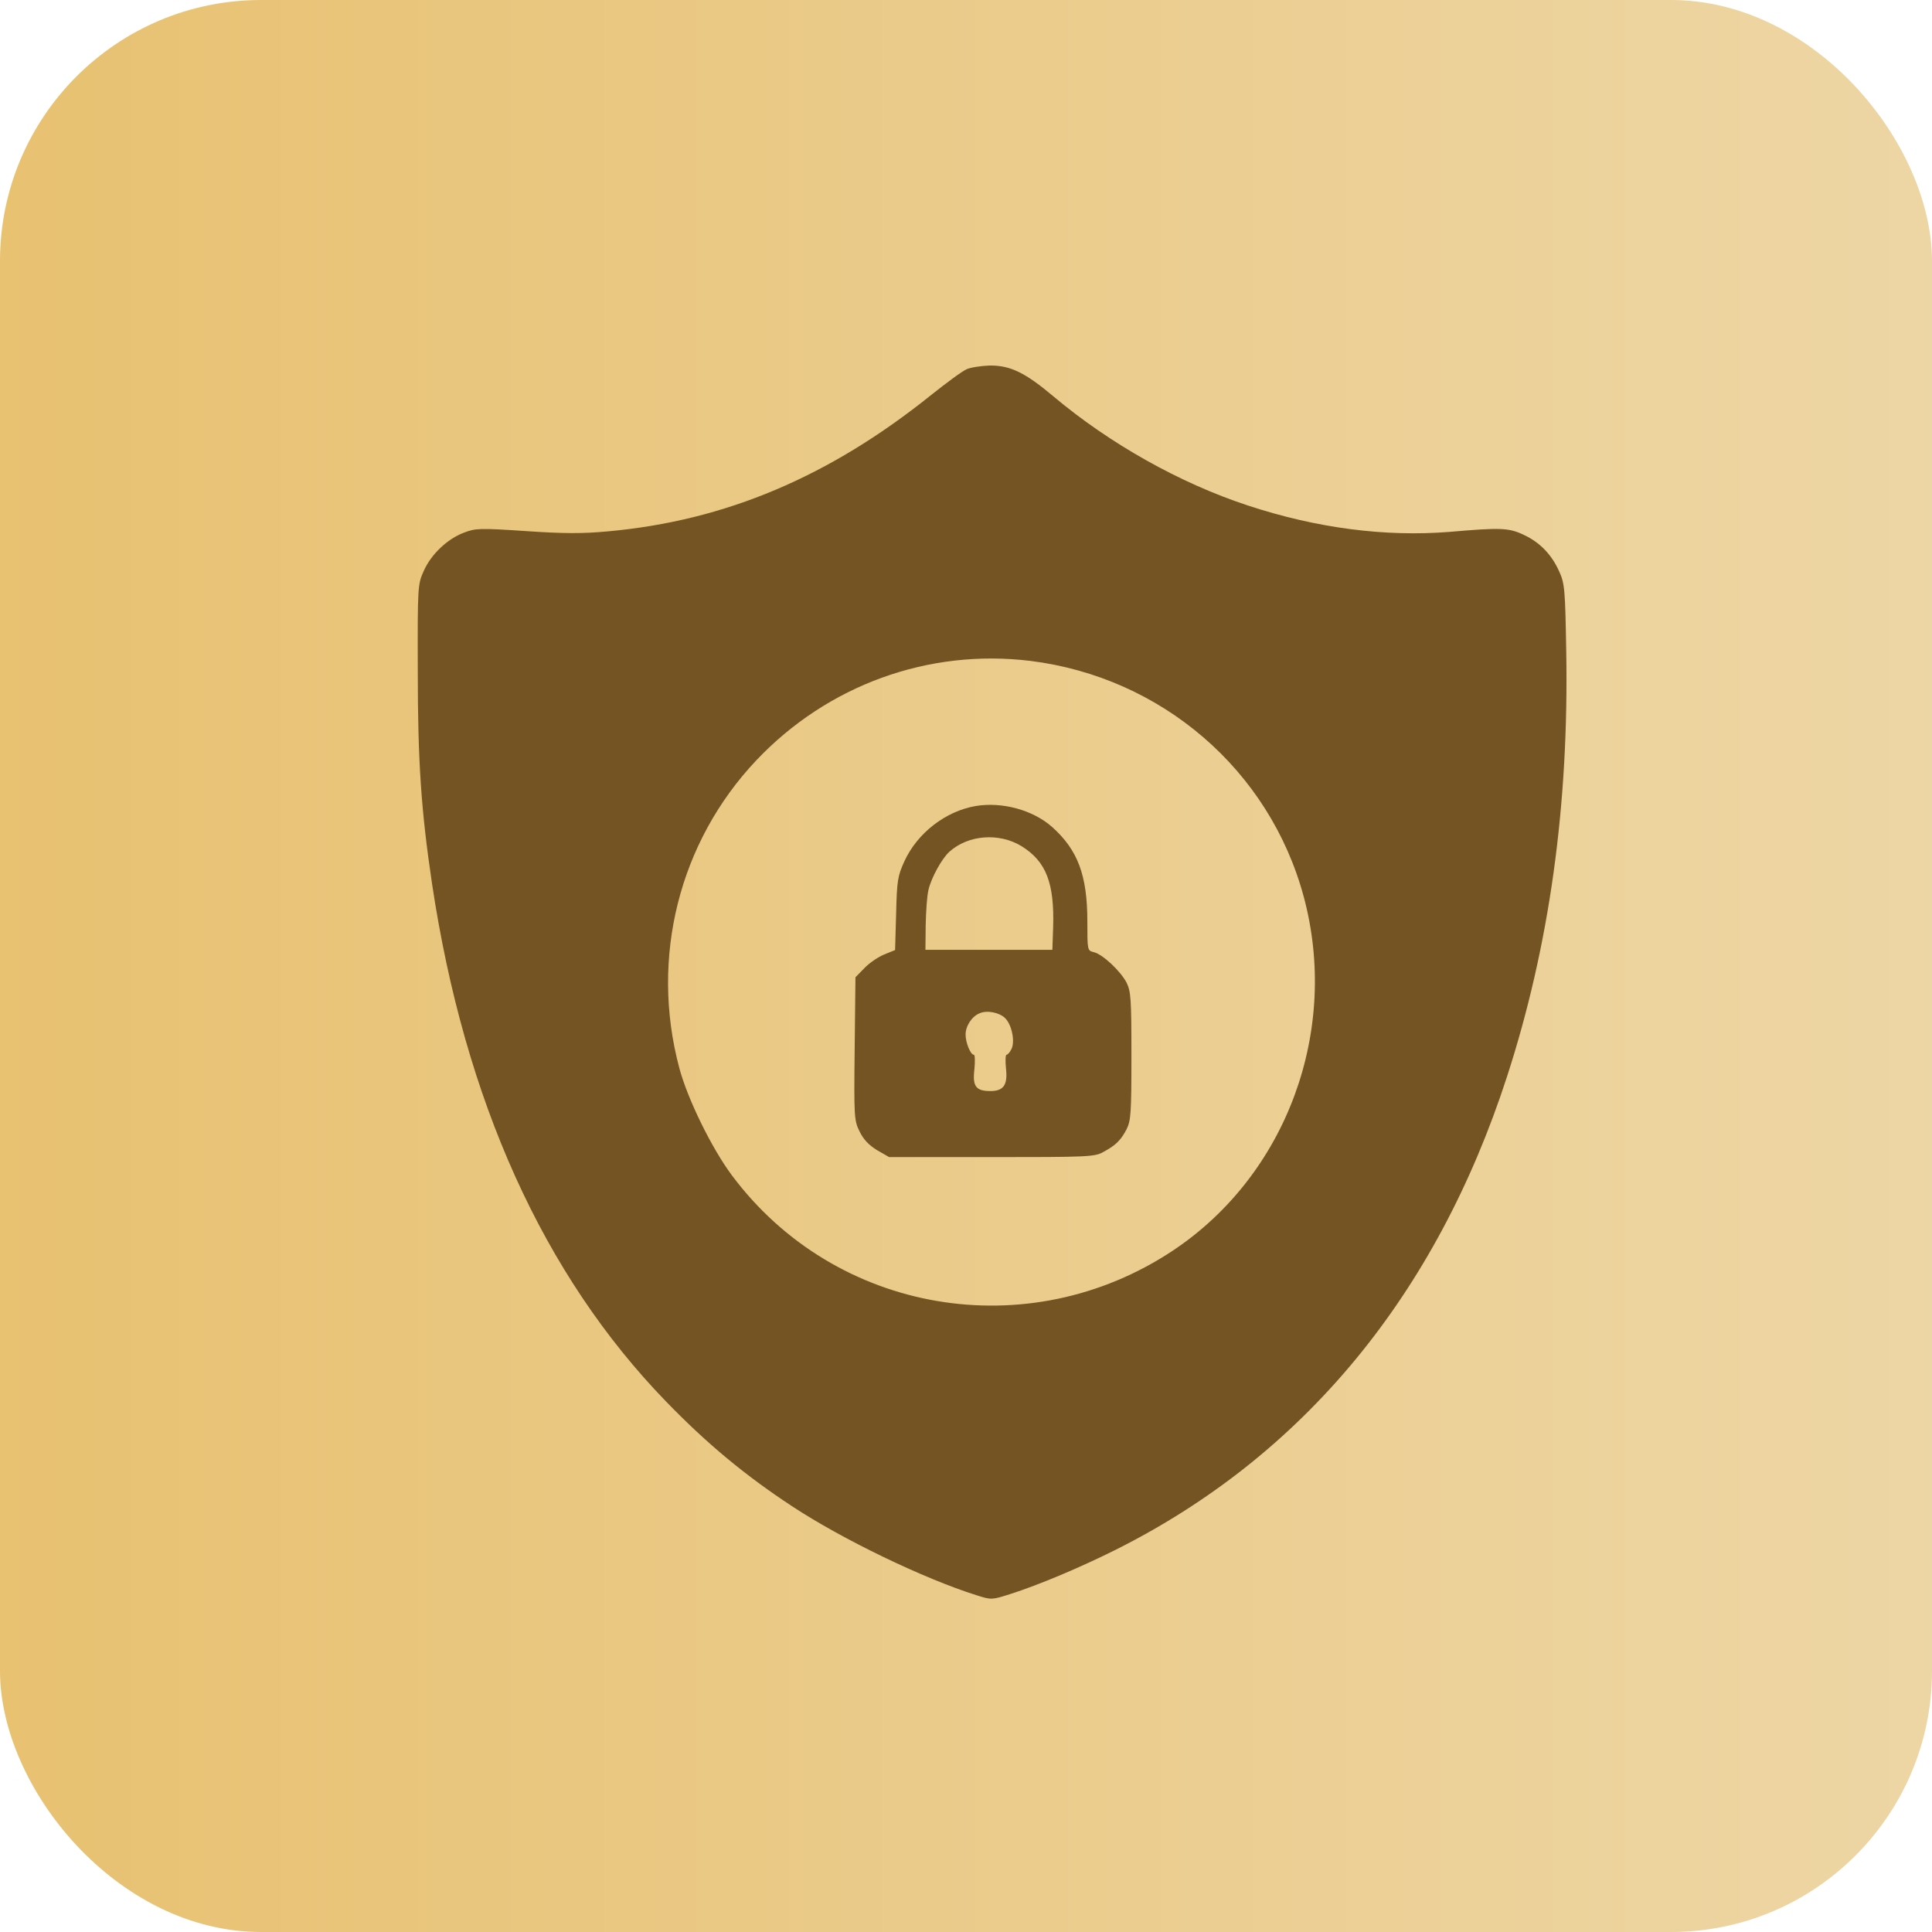
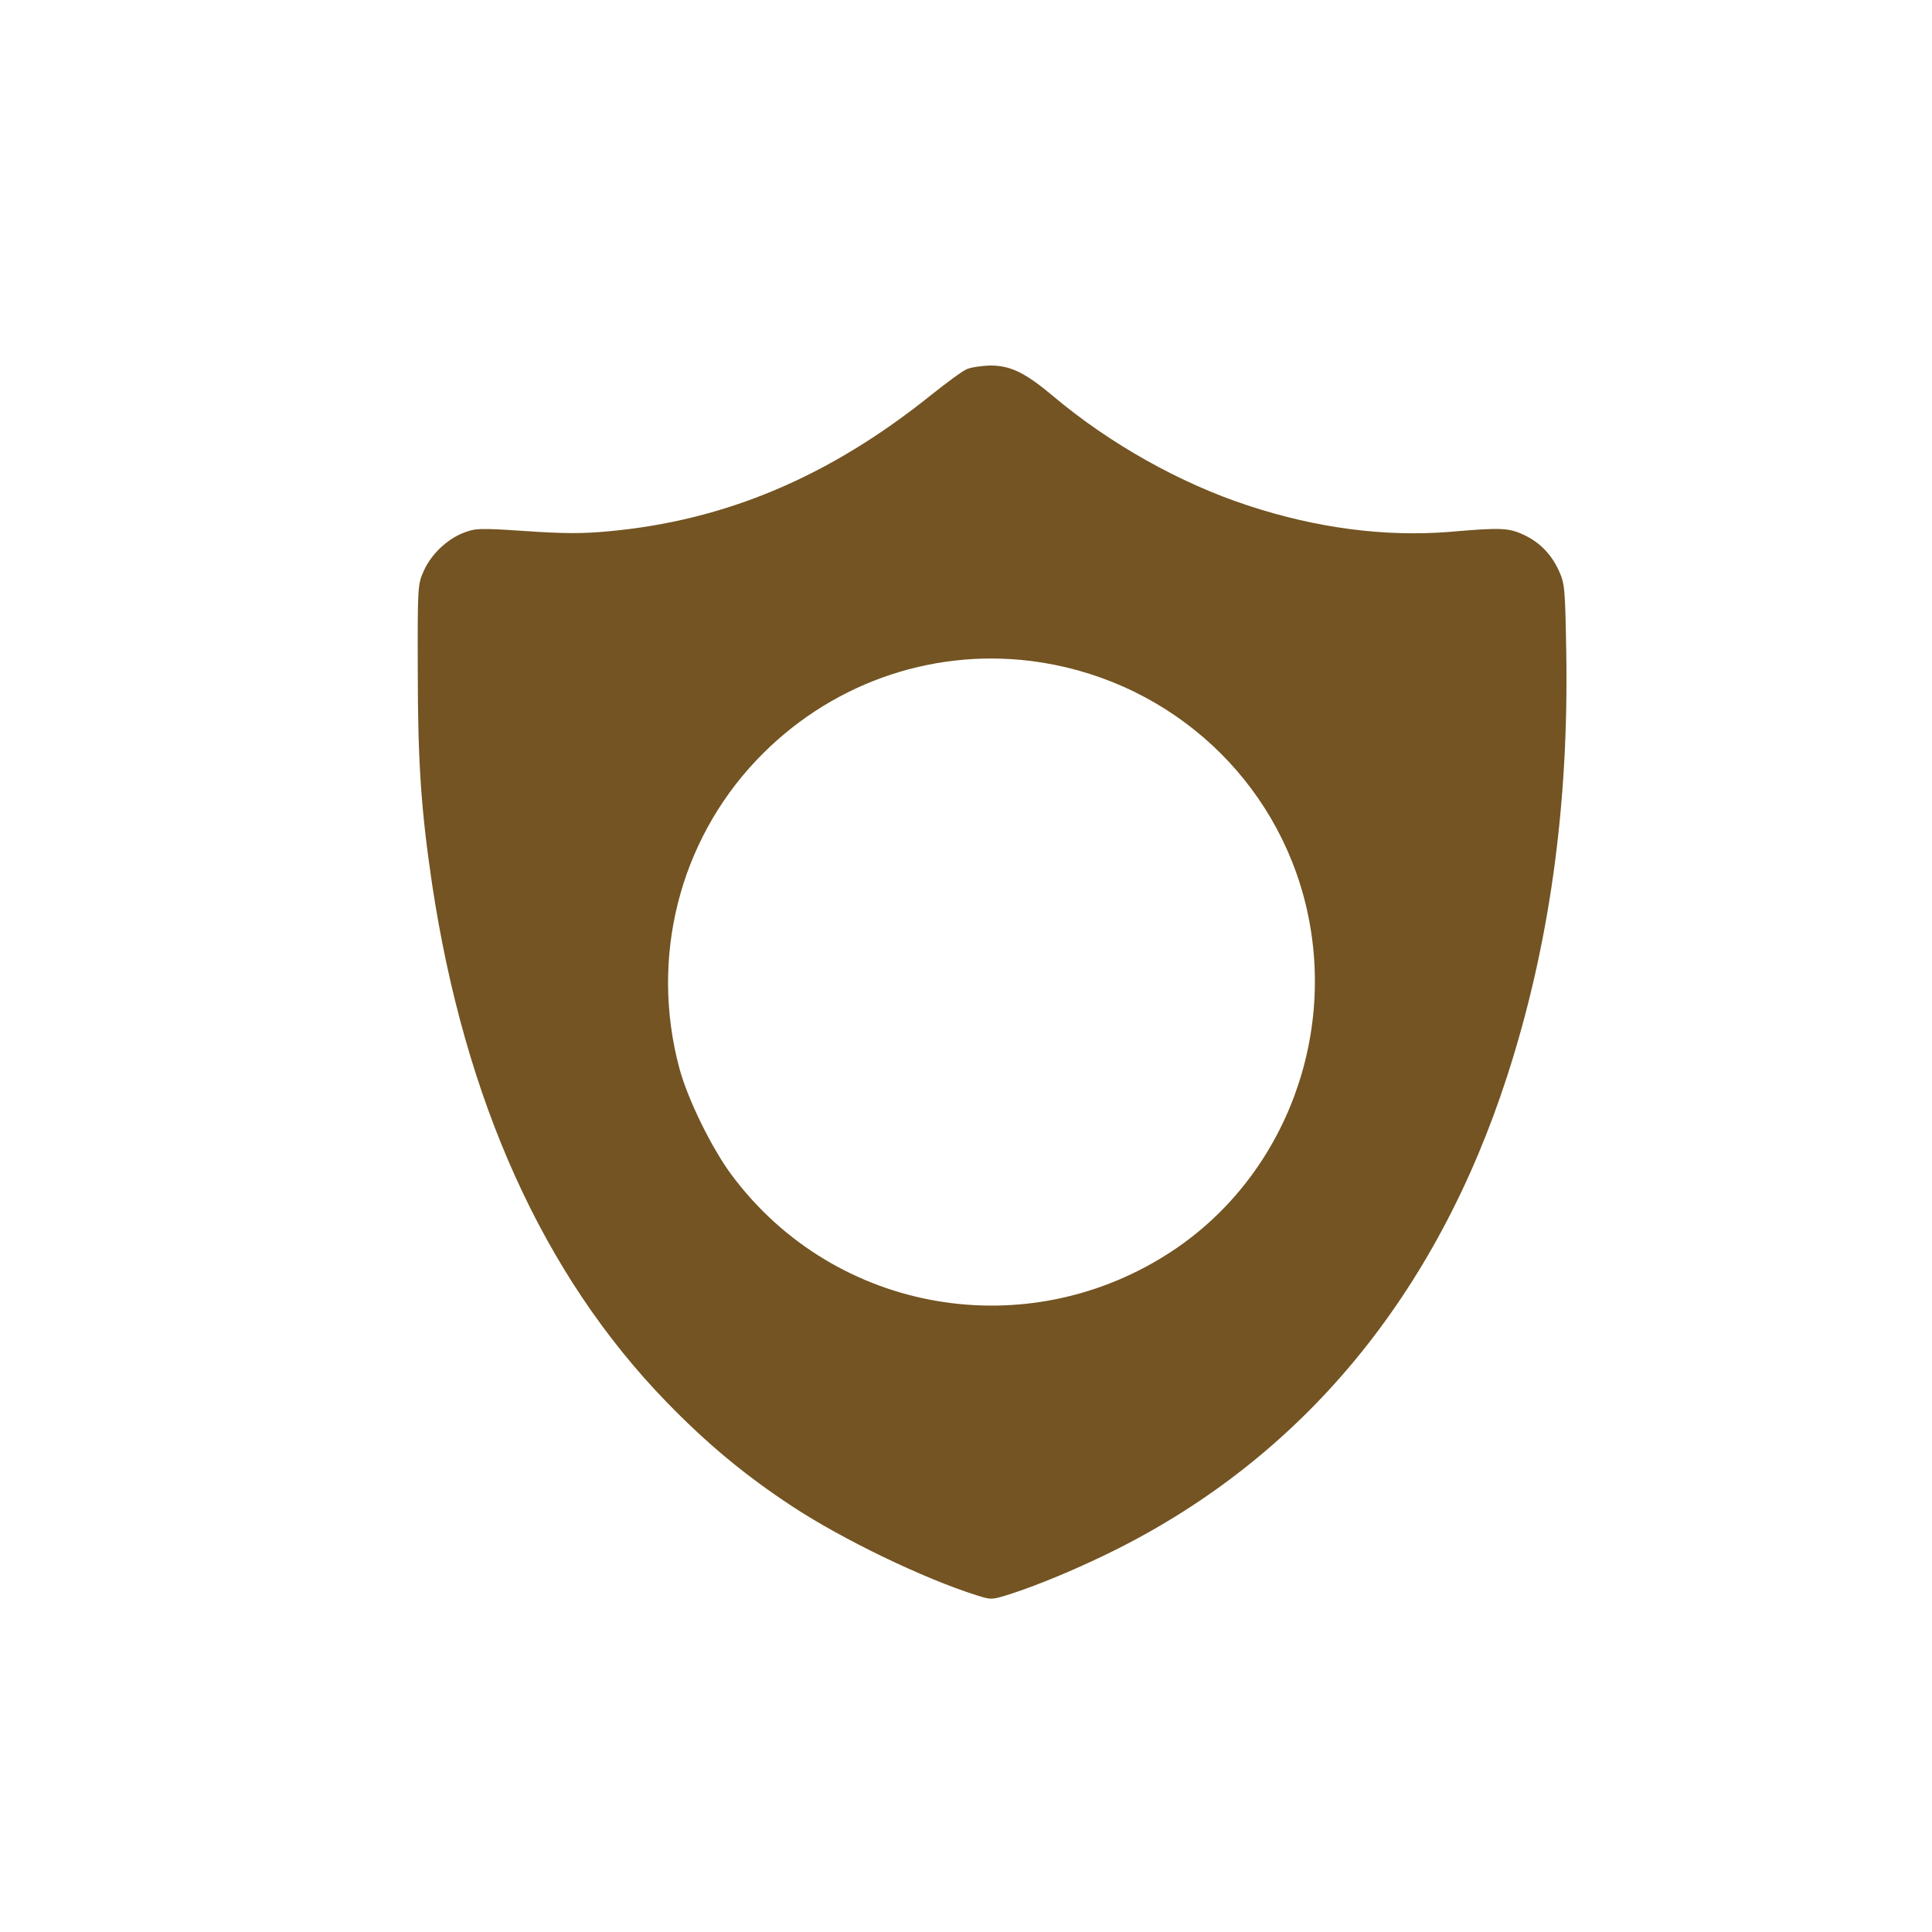
<svg xmlns="http://www.w3.org/2000/svg" width="37" height="37" viewBox="0 0 37 37" fill="none">
-   <rect width="37" height="37" rx="5" fill="url(#paint0_linear_67_43)" />
  <path d="M18.517 7.069C18.432 7.104 18.13 7.328 17.837 7.561C15.887 9.129 13.892 9.973 11.644 10.176C11.162 10.221 10.805 10.221 10.071 10.171C9.182 10.111 9.108 10.116 8.885 10.201C8.567 10.32 8.254 10.618 8.115 10.935C8.001 11.188 7.996 11.218 8.001 12.856C8.001 14.592 8.066 15.525 8.274 16.925C8.899 21.083 10.408 24.418 12.755 26.84C13.539 27.649 14.269 28.254 15.167 28.845C16.13 29.48 17.693 30.234 18.705 30.552C18.988 30.641 18.993 30.641 19.35 30.527C19.896 30.353 20.695 30.016 21.37 29.678C24.963 27.877 27.504 24.805 28.863 20.612C29.672 18.116 30.049 15.421 29.995 12.459C29.975 11.287 29.965 11.173 29.861 10.945C29.717 10.623 29.494 10.389 29.186 10.245C28.898 10.107 28.739 10.101 27.762 10.186C26.531 10.285 25.216 10.116 23.896 9.68C22.596 9.253 21.256 8.499 20.179 7.595C19.638 7.139 19.355 7 18.963 7C18.799 7.005 18.596 7.035 18.517 7.069ZM19.733 12.657C22.248 12.97 24.313 14.746 24.968 17.173C25.658 19.739 24.64 22.498 22.467 23.947C19.693 25.793 15.996 25.163 14.016 22.508C13.634 21.997 13.167 21.049 13.008 20.448C12.448 18.344 13.003 16.126 14.487 14.558C15.852 13.119 17.782 12.419 19.733 12.657Z" fill="#735422" />
-   <path d="M18.686 15.436C18.11 15.535 17.569 15.952 17.321 16.493C17.192 16.776 17.177 16.86 17.162 17.495L17.142 18.195L16.934 18.279C16.815 18.329 16.646 18.443 16.552 18.543L16.383 18.716L16.368 20.081C16.353 21.396 16.358 21.46 16.462 21.669C16.537 21.823 16.636 21.927 16.795 22.026L17.028 22.16H18.988C20.809 22.16 20.963 22.155 21.122 22.066C21.365 21.937 21.465 21.838 21.574 21.629C21.658 21.46 21.668 21.322 21.668 20.225C21.668 19.118 21.658 18.989 21.574 18.816C21.454 18.592 21.122 18.279 20.948 18.235C20.824 18.205 20.824 18.2 20.824 17.649C20.824 16.761 20.641 16.275 20.144 15.833C19.777 15.511 19.192 15.352 18.686 15.436ZM19.564 16.205C20.035 16.498 20.194 16.91 20.169 17.753L20.154 18.19H18.939H17.723L17.728 17.719C17.733 17.461 17.753 17.153 17.782 17.039C17.837 16.806 18.035 16.448 18.179 16.314C18.542 15.987 19.132 15.942 19.564 16.205ZM19.251 19.5C19.375 19.624 19.44 19.932 19.375 20.081C19.346 20.145 19.301 20.2 19.276 20.2C19.256 20.2 19.251 20.319 19.266 20.463C19.301 20.776 19.221 20.895 18.968 20.895C18.69 20.895 18.621 20.805 18.661 20.478C18.676 20.324 18.671 20.2 18.651 20.2C18.586 20.2 18.492 19.967 18.492 19.813C18.492 19.649 18.611 19.465 18.76 19.406C18.904 19.341 19.142 19.391 19.251 19.5Z" fill="#735422" />
  <defs>
    <linearGradient id="paint0_linear_67_43" x1="0" y1="18.5" x2="48.005" y2="18.5" gradientUnits="userSpaceOnUse">
      <stop stop-color="#E8C171" />
      <stop offset="1" stop-color="#EFDCB4" />
    </linearGradient>
  </defs>
</svg>